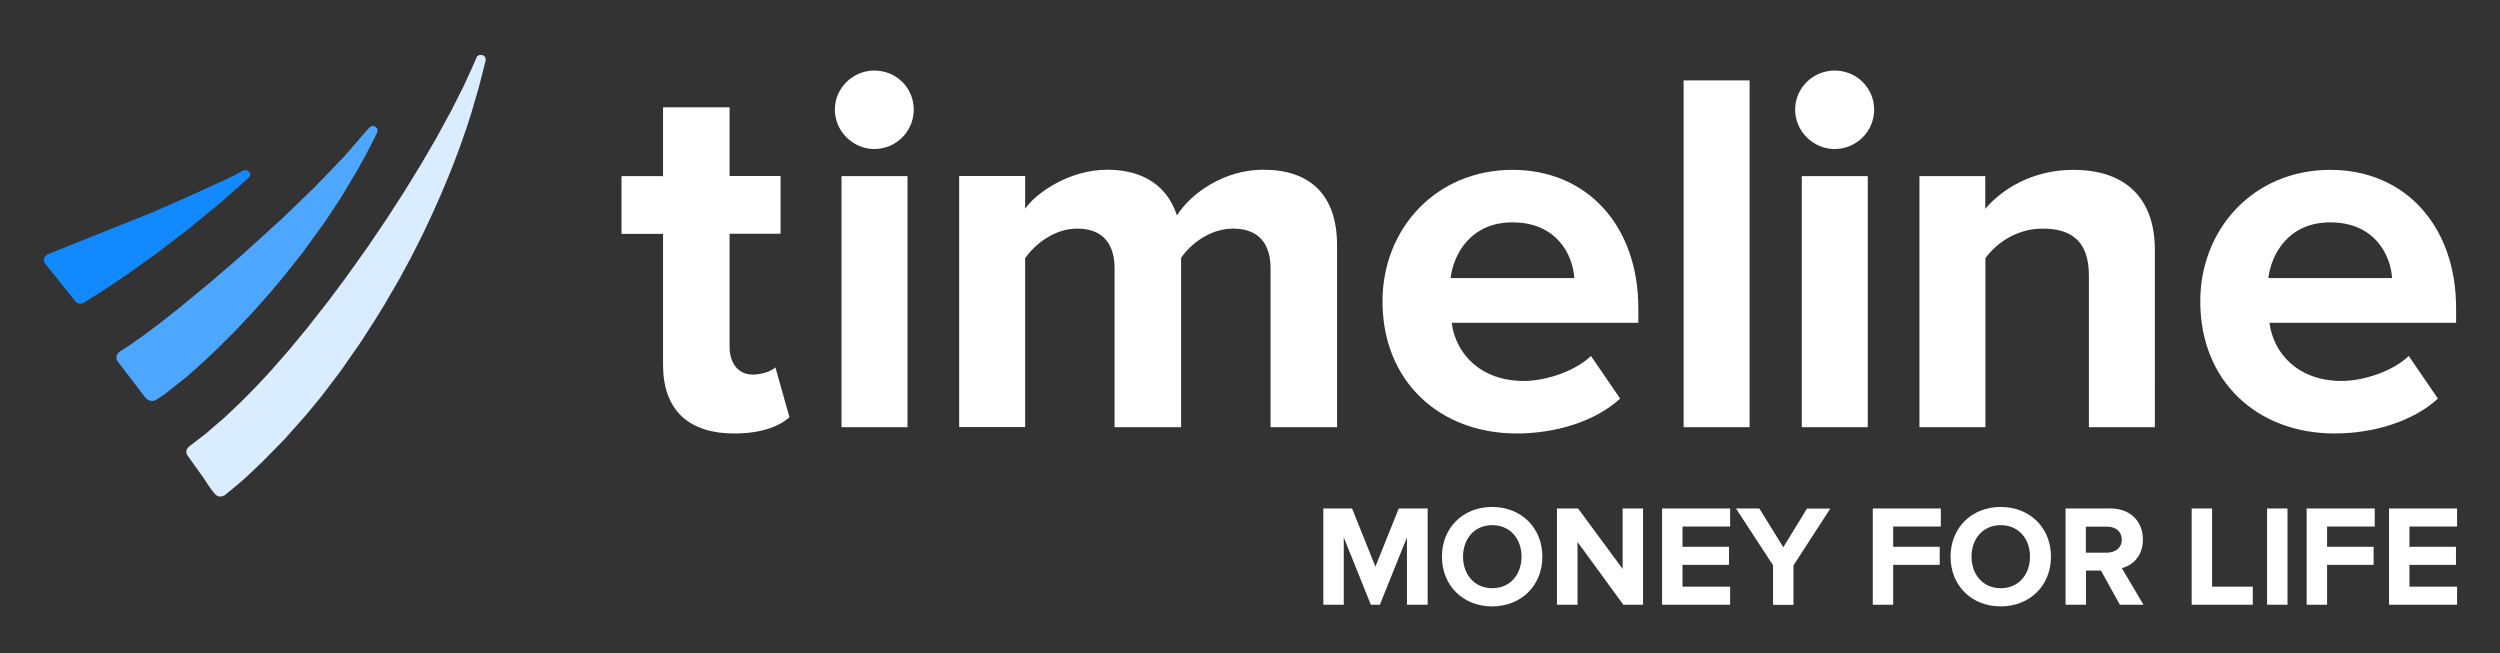
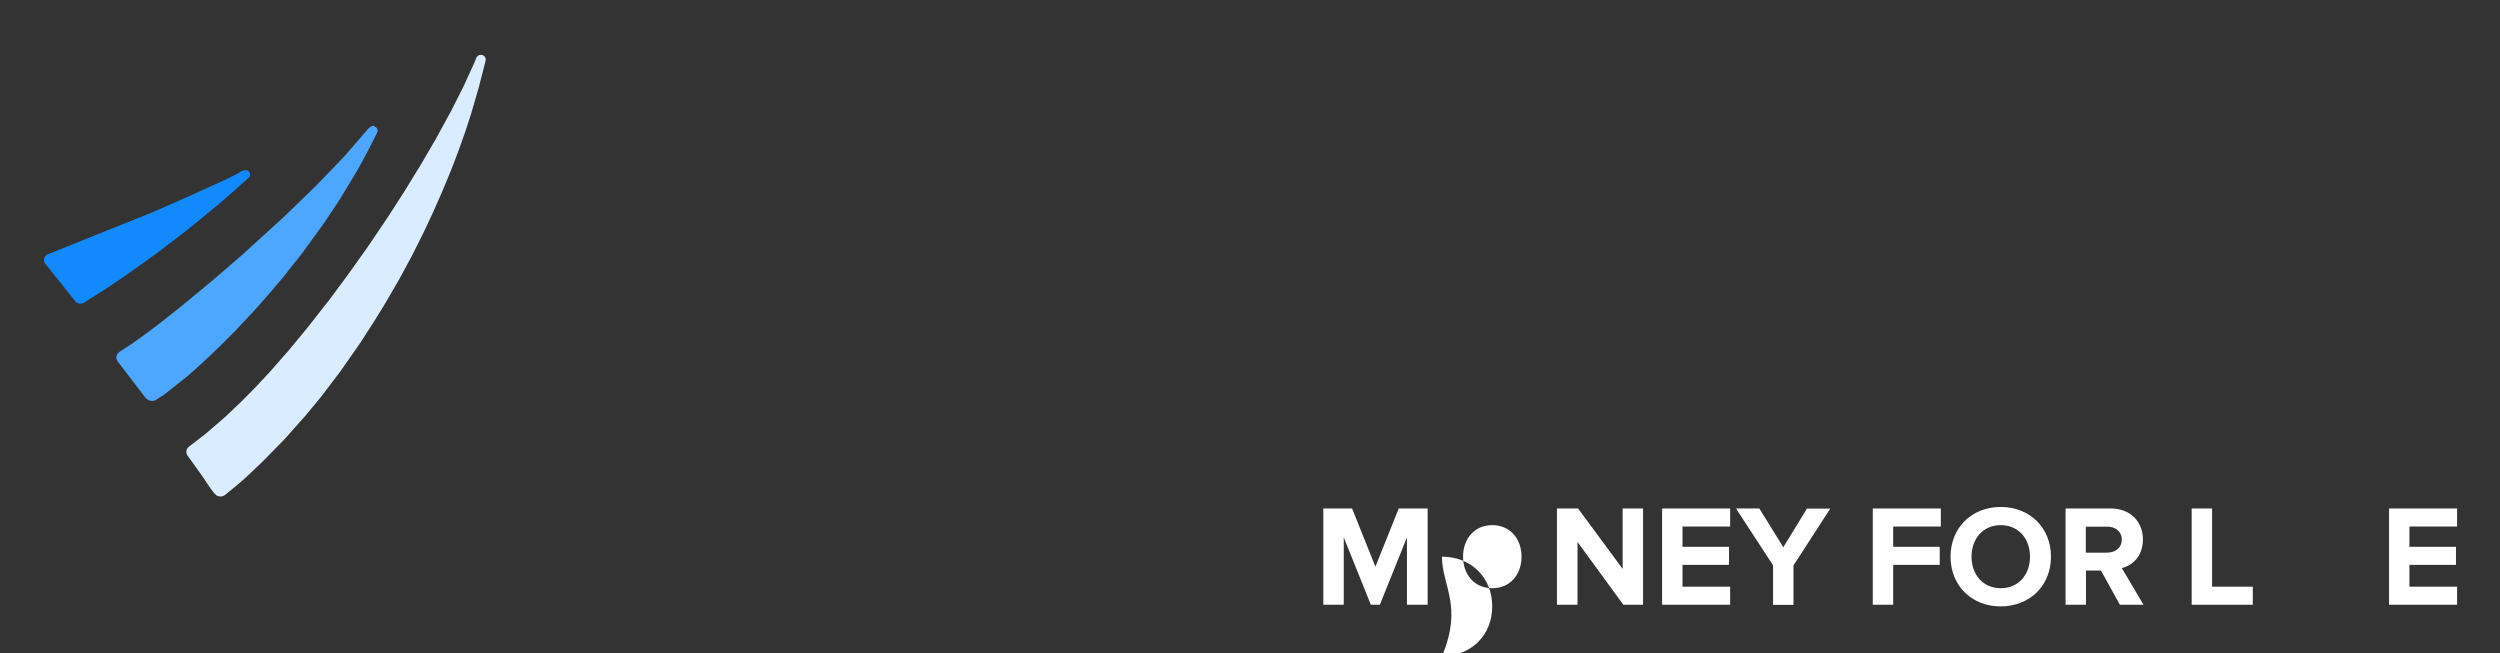
<svg xmlns="http://www.w3.org/2000/svg" version="1.1" id="Layer_1" x="0px" y="0px" viewBox="0 0 1800 470.4" style="enable-background:new 0 0 1800 470.4;" xml:space="preserve">
  <rect x="0" y="0" width="1800" height="470.4" fill="#333333" stroke="none" />
  <style type="text/css">
	.st0{fill:#FFFFFF;}
	.st1{fill:#1389FF;}
	.st2{fill:#4DA6FF;}
	.st3{fill:#DAECFF;}
</style>
-   <path class="st0" d="M528.7,312.1c-33.3,0-51.3-17.2-51.3-49.4v-94.3h-29.9v-41.6h29.9V77.3h47.9v49.4H562v41.6h-36.7v81.6  c0,11.2,6,19.8,16.5,19.8c7.1,0,13.9-2.6,16.5-5.2l10.1,35.9C561.3,306.8,548.5,312.1,528.7,312.1L528.7,312.1z M653.4,126.8h-47.5  v180.8h47.5V126.8L653.4,126.8z M629.5,50.8c-15.3,0-28.4,12.4-28.4,28.1c0,15.7,13.1,28.4,28.4,28.4c15.7,0,28.4-12.7,28.4-28.4  C657.9,63.1,645.2,50.8,629.5,50.8L629.5,50.8z M738.1,307.6V185.9c7.1-10.1,21-21.3,37.4-21.3c19.5,0,27,12,27,28.8v114.2h47.9  v-122c6.7-9.7,20.6-21,37.4-21c19.5,0,27,12,27,28.8v114.2h47.9V176.9c0-37.1-19.8-54.7-53.2-54.7c-27.7,0-51.7,16.5-62.1,32.9  c-6.7-20.6-23.6-32.9-50.2-32.9c-27.7,0-51.7,17.2-59.1,28.1v-23.6h-47.5v180.8H738.1L738.1,307.6z M1089,122.3  c-55,0-93.6,42.3-93.6,94.7c0,58,41.6,95.1,96.6,95.1c28.1,0,56.5-8.6,74.5-25.1l-21-30.7c-11.6,11.2-32.9,18-48.3,18  c-30.7,0-49-19.1-52-41.9h134.4v-10.5C1179.6,162.7,1142.9,122.3,1089,122.3L1089,122.3z M1089,160.1c31.4,0,43.4,22.8,44.5,40.1  h-89.1C1046.7,182.2,1059.4,160.1,1089,160.1L1089,160.1z M1212.2,307.6h47.5V57.9h-47.5V307.6z M1344.8,126.8h-47.5v180.8h47.5  V126.8L1344.8,126.8z M1320.9,50.8c-15.4,0-28.4,12.4-28.4,28.1c0,15.7,13.1,28.4,28.4,28.4c15.7,0,28.5-12.7,28.5-28.4  C1349.3,63.1,1336.6,50.8,1320.9,50.8L1320.9,50.8z M1429.5,307.6V185.9c7.9-10.9,22.5-21.3,41.2-21.3c20.2,0,33.3,8.6,33.3,33.7  v109.3h47.5V179.9c0-35.2-19.1-57.6-58.8-57.6c-29.6,0-51.7,14.2-63.3,28.1v-23.6H1382v180.8H1429.5L1429.5,307.6z M1677.8,122.3  c-55,0-93.6,42.3-93.6,94.7c0,58,41.5,95.1,96.6,95.1c28.1,0,56.5-8.6,74.5-25.1l-21-30.7c-11.6,11.2-32.9,18-48.3,18  c-30.7,0-49-19.1-52-41.9h134.4v-10.5C1768.4,162.7,1731.7,122.3,1677.8,122.3L1677.8,122.3z M1677.8,160.1  c31.4,0,43.4,22.8,44.5,40.1h-89.1C1635.5,182.2,1648.2,160.1,1677.8,160.1L1677.8,160.1z" />
  <path class="st1" d="M34.3,183.1l75.1-30.1c0,0,56-24.3,63-28.8c7-4.5,7.7,1.3,7.7,1.3s0,1.2-0.5,1.9c-0.5,0.7-20.8,18.5-20.8,18.5  l-22.9,18.8l-23.5,18l-22.3,15.9L77,207.4L60.4,218c0,0-3.7,1.9-6.1-1s-20.9-26.1-20.9-26.1S28.8,186.5,34.3,183.1z" />
  <path class="st2" d="M86.5,253l7.7-5l6.5-4.6l7.4-5.4l7.5-5.7l13.7-10.8l23.5-19.4l21.1-18.2l29.6-26.9l23.4-22.6l21-21.8L265,92.8  c0,0,2.9-3.2,4.6-1.9c1.7,1.3,1.9,1.1,2.1,2.1c0.2,1,0.5,1.1-0.7,3.6s-6.7,13.2-6.7,13.2l-7,12.8l-12.6,20.9l-11,16.6l-15.9,21.9  l-13.7,17.3l-9.6,11.4l-11.4,12.9l-13.5,14.4l-10.9,10.9l-8.1,7.8l-8.7,8l-7.5,6.6l-16.3,12.9l-5.9,3.8c0,0-4.2,2.6-8-2.3  s-19.5-25.5-19.5-25.5S81.7,256.2,86.5,253z" />
  <path class="st3" d="M137.2,320.7l10.9-8.4l13.8-11.9l11.8-11.2l10.1-10.2l10.1-10.8l14.3-16.3l12.8-15.5l16-20.4l12.2-16.4  l15.2-21.3l14.8-21.9l12.1-18.8l11.9-19.4l10.5-18l11-20.1l8.8-17.4l6.9-15l2.2-5.1c0,0,0.6-3.1,3.6-3.1s3.5,2.8,3.5,2.8v1.1  l-1.4,5.6L344.7,63l-5.4,18.6l-3.9,12l-4.4,12.5l-4.5,12l-3.6,9l-5.5,13.1l-6,13.5l-6.7,14.3l-8.3,16.5l-8.7,16.1l-11.1,19.1  l-6.8,11l-10.3,16l-14.3,20.5l-13.8,18.2l-11.3,13.7l-15.4,17.3l-15.8,16.1L177,343.8l-7.3,6.3l-6.5,5.3l-1.3,1.1  c0,0-3.8,2.6-6.9-0.6c-3.1-3.2-8.1-11.3-8.1-11.3l-8.2-11.5l-3.3-4.6C135.5,328.5,131.5,324.5,137.2,320.7z" />
  <g>
    <path class="st0" d="M1013,435.4v-48.5l-19.5,48.5H987l-19.5-48.5v48.5h-14.7v-69.3h20.7l16.8,41.9l16.8-41.9h20.8v69.3H1013z" />
-     <path class="st0" d="M1038.2,400.8c0-20.9,15.3-35.8,36.1-35.8c21,0,36.2,15,36.2,35.8c0,20.9-15.3,35.8-36.2,35.8   C1053.5,436.6,1038.2,421.7,1038.2,400.8z M1095.5,400.8c0-13-8.3-22.7-21.1-22.7c-12.8,0-21,9.8-21,22.7c0,12.9,8.2,22.7,21,22.7   C1087.2,423.6,1095.5,413.7,1095.5,400.8z" />
+     <path class="st0" d="M1038.2,400.8c21,0,36.2,15,36.2,35.8c0,20.9-15.3,35.8-36.2,35.8   C1053.5,436.6,1038.2,421.7,1038.2,400.8z M1095.5,400.8c0-13-8.3-22.7-21.1-22.7c-12.8,0-21,9.8-21,22.7c0,12.9,8.2,22.7,21,22.7   C1087.2,423.6,1095.5,413.7,1095.5,400.8z" />
    <path class="st0" d="M1168.8,435.4l-33-45.2v45.2H1121v-69.3h15.2l32.1,43.5v-43.5h14.7v69.3H1168.8z" />
    <path class="st0" d="M1196.7,435.4v-69.3h49v13h-34.3v14.6h33.5v13h-33.5v15.7h34.3v13H1196.7z" />
    <path class="st0" d="M1276.6,435.4V407l-26.7-40.9h16.8L1284,394l17-27.8h16.8l-26.5,40.9v28.4H1276.6z" />
    <path class="st0" d="M1348.4,435.4v-69.3h49v13h-34.3v14.6h33.5v13h-33.5v28.7H1348.4z" />
    <path class="st0" d="M1404.4,400.8c0-20.9,15.3-35.8,36.1-35.8c21,0,36.2,15,36.2,35.8c0,20.9-15.3,35.8-36.2,35.8   C1419.6,436.6,1404.4,421.7,1404.4,400.8z M1461.6,400.8c0-13-8.3-22.7-21.1-22.7c-12.8,0-21,9.8-21,22.7c0,12.9,8.2,22.7,21,22.7   C1453.3,423.6,1461.6,413.7,1461.6,400.8z" />
    <path class="st0" d="M1526.3,435.4l-13.6-24.6h-10.8v24.6h-14.7v-69.3h32.4c14.4,0,23.3,9.5,23.3,22.3c0,12.3-7.7,18.8-15.2,20.6   l15.6,26.4H1526.3z M1527.7,388.5c0-5.8-4.5-9.3-10.4-9.3h-15.5v18.7h15.5C1523.3,397.8,1527.7,394.3,1527.7,388.5z" />
    <path class="st0" d="M1578,435.4v-69.3h14.7v56.3h29.3v13H1578z" />
-     <path class="st0" d="M1632.3,435.4v-69.3h14.7v69.3H1632.3z" />
-     <path class="st0" d="M1660.8,435.4v-69.3h49v13h-34.3v14.6h33.5v13h-33.5v28.7H1660.8z" />
    <path class="st0" d="M1720.1,435.4v-69.3h49v13h-34.3v14.6h33.5v13h-33.5v15.7h34.3v13H1720.1z" />
  </g>
</svg>